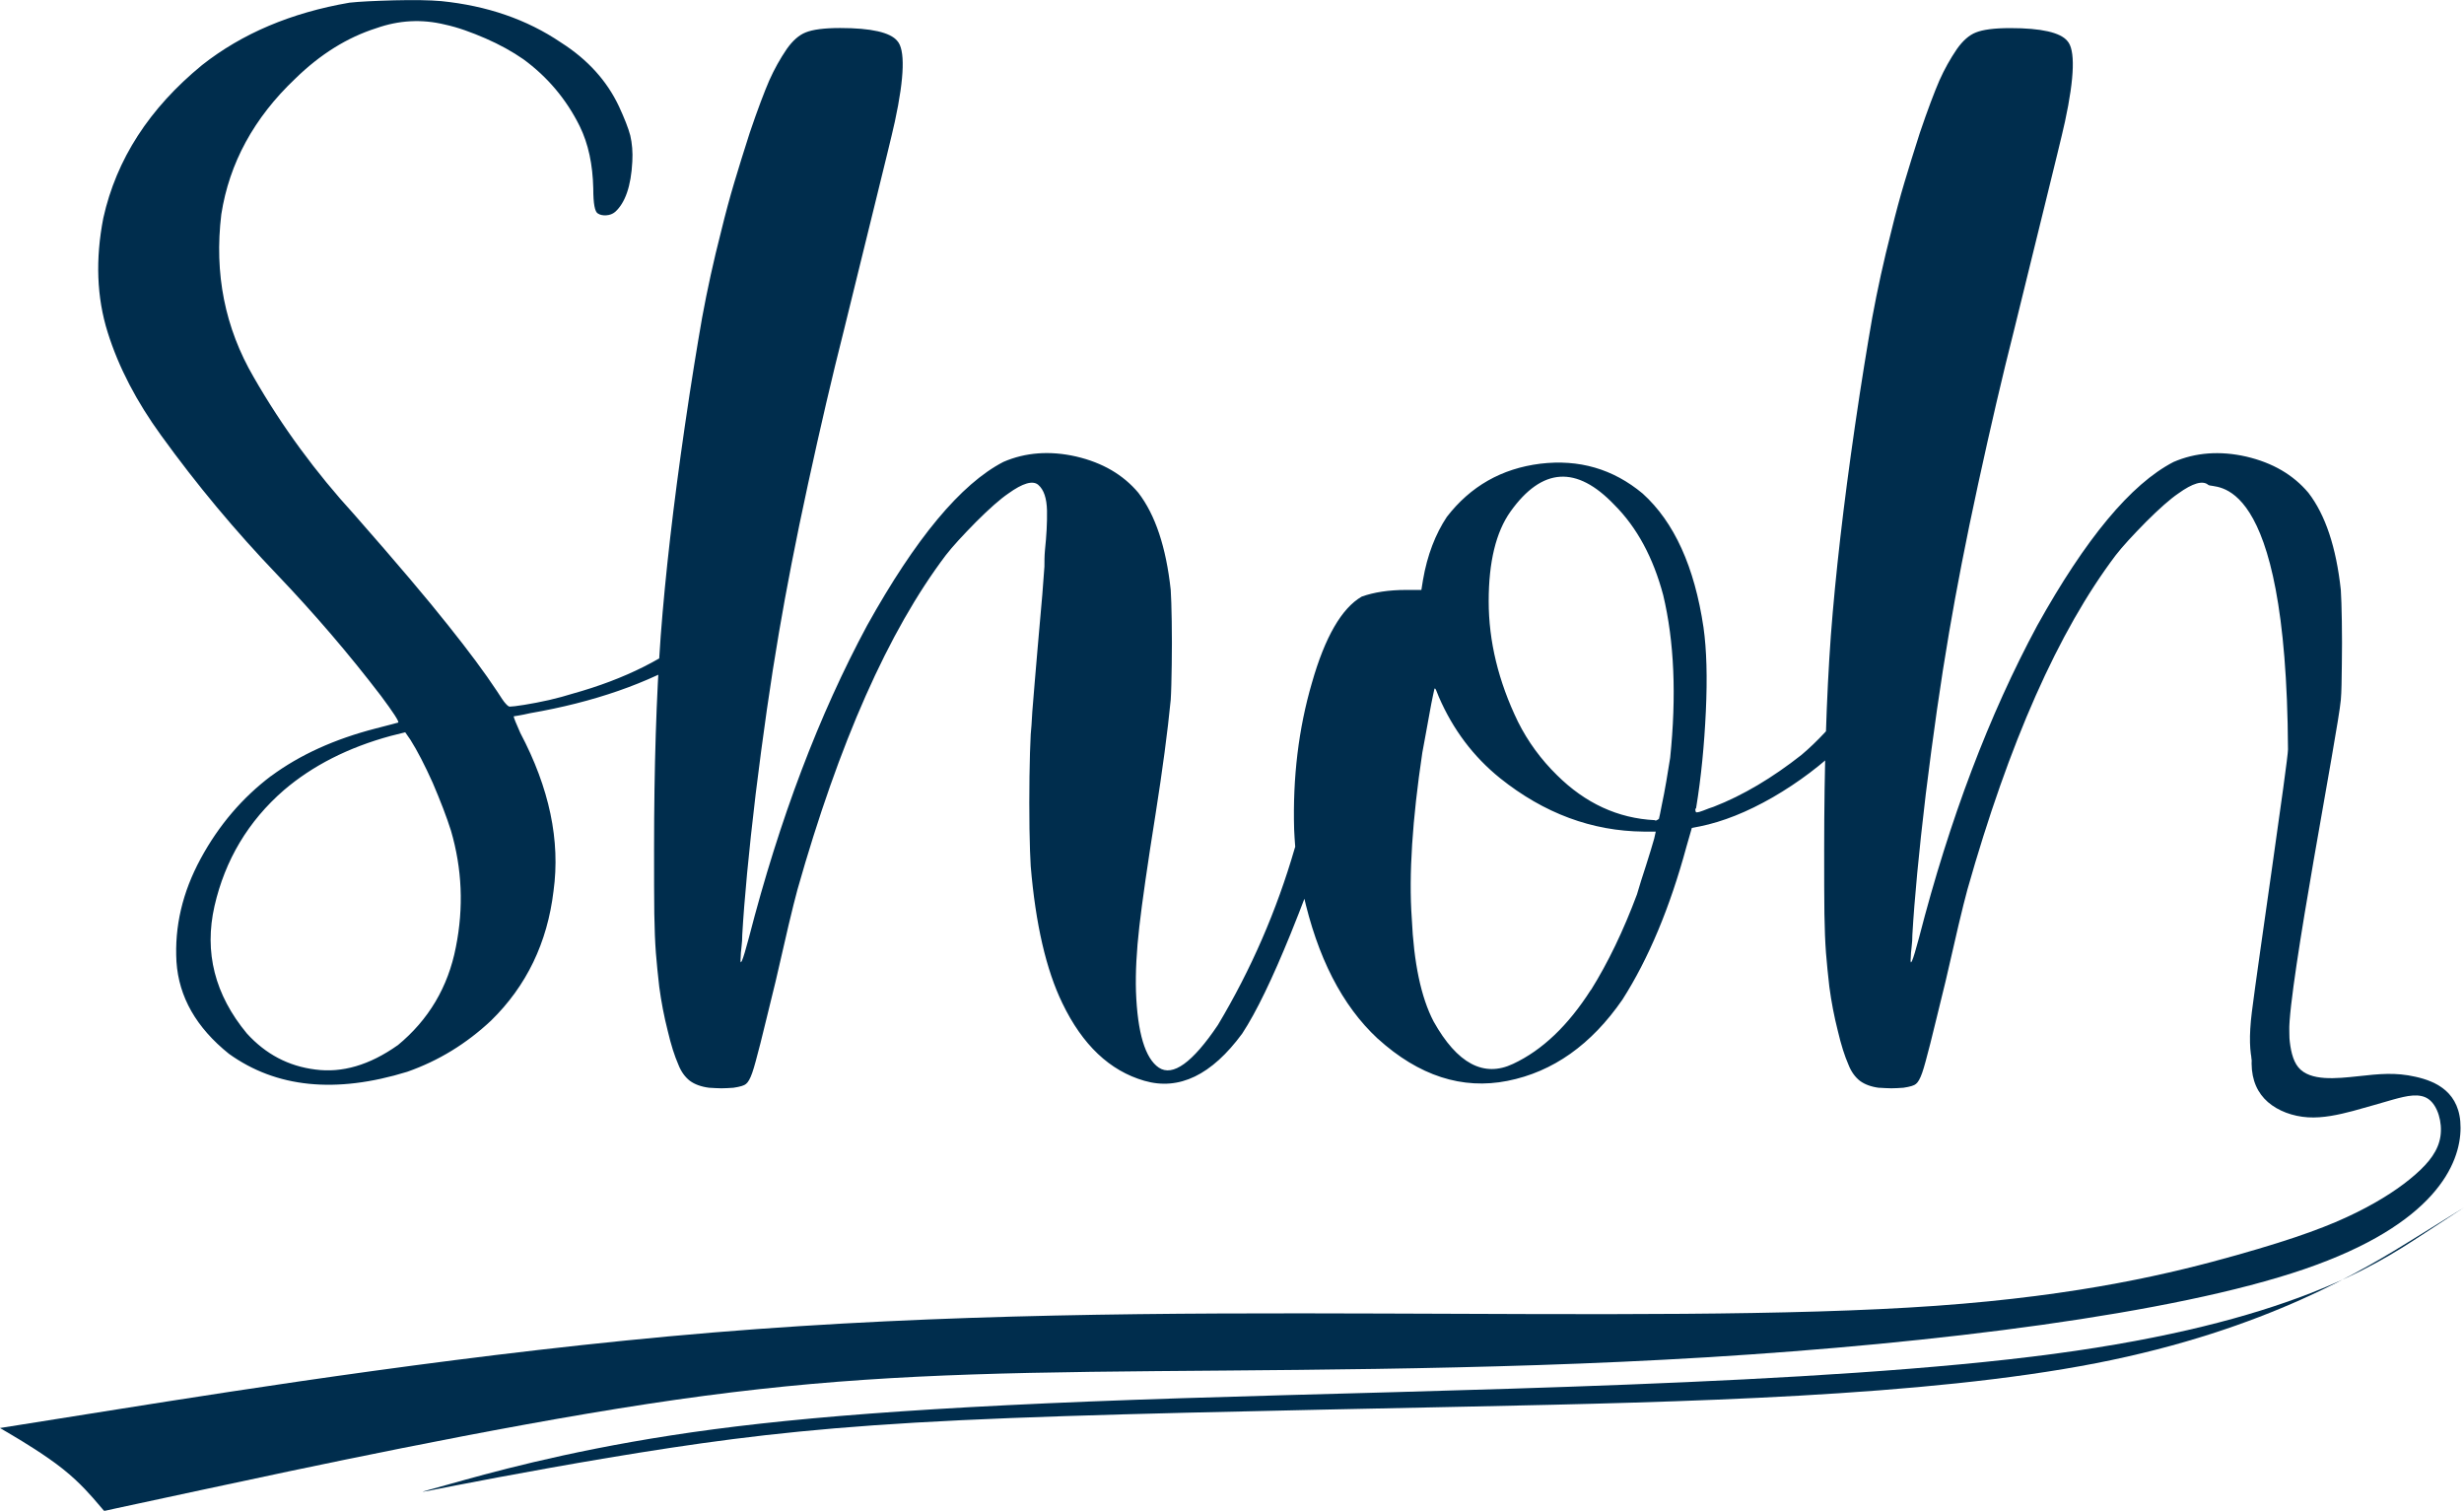
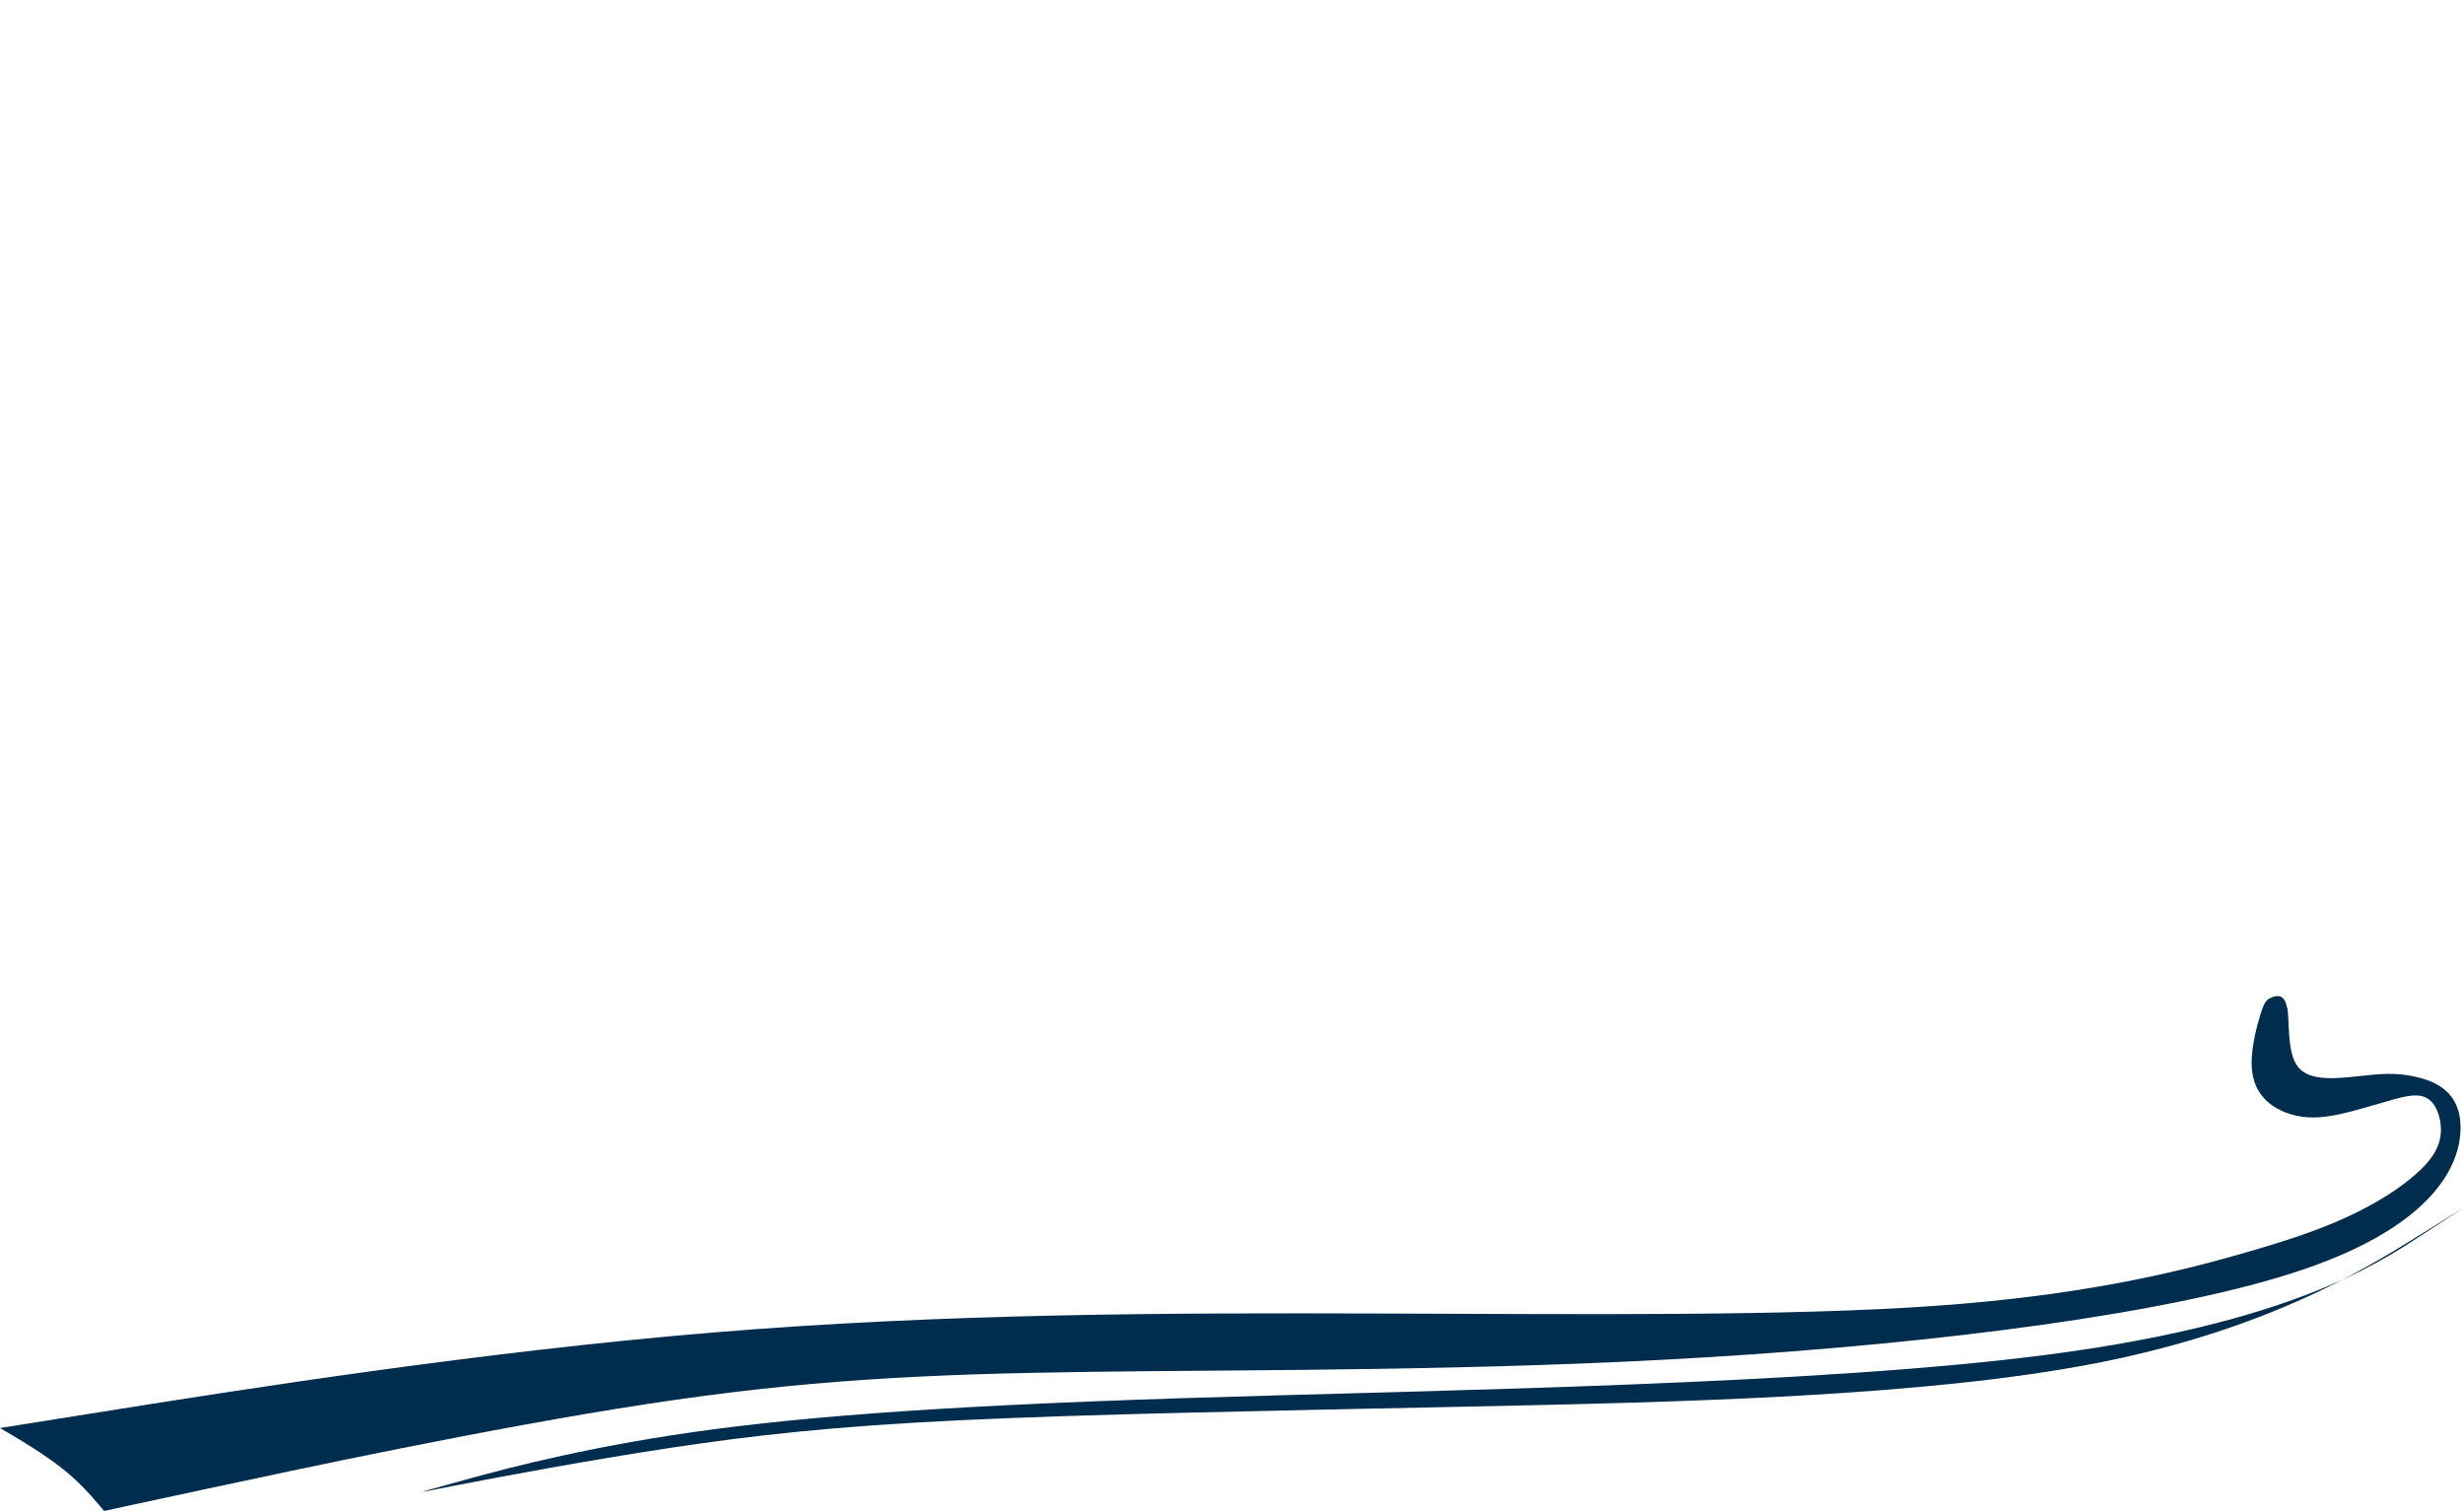
<svg xmlns="http://www.w3.org/2000/svg" xml:space="preserve" width="90.279mm" height="55.35mm" version="1.0" style="shape-rendering:geometricPrecision; text-rendering:geometricPrecision; image-rendering:optimizeQuality; fill-rule:evenodd; clip-rule:evenodd" viewBox="0 0 314.86 193.04">
  <defs>
    <style type="text/css"> .fil1 {fill:#002D4D} .fil0 {fill:#002D4D;fill-rule:nonzero} </style>
  </defs>
  <g id="Слой_x0020_1">
    <g id="_2775823009808">
-       <path class="fil0" d="M34.64 99.15l0 0 0 0c-3.65,2.76 -6.67,6.27 -9,10.57 -2.33,4.3 -3.35,8.67 -3.09,13.17 0.3,4.5 2.53,8.41 6.7,11.76 6.04,4.34 13.63,5.12 22.79,2.3 4.01,-1.41 7.55,-3.58 10.71,-6.54 4.53,-4.43 7.19,-9.95 7.98,-16.55 0.89,-6.44 -0.53,-13.17 -4.24,-20.2 -0.26,-0.59 -0.46,-1.08 -0.62,-1.44 -0.16,-0.39 -0.23,-0.62 -0.23,-0.69 0,0 0.2,-0.03 0.62,-0.1 0.39,-0.07 0.89,-0.16 1.48,-0.3 8.15,-1.41 15.04,-3.81 20.69,-7.19 0.56,-0.46 1.44,-1.08 2.59,-1.94 1.15,-0.82 2.27,-1.64 3.32,-2.4 1.05,-0.79 1.71,-1.28 1.97,-1.54 0.53,-0.59 0.26,-0.85 -0.76,-0.85 -0.33,0 -0.59,0.03 -0.82,0.1 -0.23,0.07 -0.53,0.2 -0.92,0.46 -0.39,0.26 -0.99,0.72 -1.84,1.35 -0.2,0.07 -0.36,0.16 -0.56,0.3 -3.42,2.5 -6.47,4.43 -9.16,5.78 -2.69,1.35 -5.71,2.5 -9.13,3.45 -0.82,0.26 -1.81,0.53 -2.92,0.79 -1.15,0.26 -2.2,0.46 -3.19,0.62 -0.99,0.16 -1.61,0.23 -1.87,0.23 -0.13,0 -0.3,-0.13 -0.53,-0.39 -0.23,-0.23 -0.59,-0.79 -1.12,-1.61 -1.54,-2.33 -3.61,-5.12 -6.21,-8.37 -2.59,-3.28 -6.6,-8.01 -11.99,-14.15 -4.93,-5.39 -9.23,-11.23 -12.87,-17.57 -3.68,-6.31 -5.06,-13.23 -4.14,-20.82 1.02,-6.54 4.17,-12.32 9.43,-17.31 3.22,-3.15 6.67,-5.29 10.38,-6.47 2.89,-1.02 5.81,-1.18 8.77,-0.46 1.68,0.36 3.38,0.99 5.19,1.77 1.81,0.79 3.42,1.68 4.83,2.66 3.05,2.23 5.48,5.09 7.19,8.54 1.12,2.27 1.67,4.93 1.74,7.98 0,1.94 0.2,2.99 0.59,3.19 0.3,0.2 0.69,0.26 1.08,0.23 0.43,-0.03 0.79,-0.16 1.12,-0.43 1.28,-1.15 2.04,-3.28 2.2,-6.44 0.07,-1.21 -0.03,-2.33 -0.26,-3.32 -0.26,-0.99 -0.76,-2.23 -1.44,-3.71 -1.54,-3.28 -4.01,-6.01 -7.42,-8.18 -4.37,-2.96 -9.46,-4.7 -15.3,-5.29 -1.48,-0.13 -3.48,-0.16 -6.01,-0.1 -2.53,0.07 -4.43,0.16 -5.71,0.3 -7.45,1.28 -13.73,3.94 -18.85,7.98 -6.73,5.52 -10.94,12.02 -12.61,19.54 -1.02,5.25 -0.85,10.12 0.56,14.61 1.41,4.5 3.71,8.87 6.83,13.17 4.56,6.31 9.49,12.22 14.84,17.8 4.73,4.96 9.16,10.12 13.27,15.5 1.54,2.07 2.27,3.19 2.2,3.38 0,0 -0.3,0.07 -0.85,0.23 -0.59,0.16 -1.25,0.33 -2.04,0.53 -5.25,1.35 -9.72,3.38 -13.37,6.08zm16.16 34.42l0 0 0 0c-3.58,2.53 -7.09,3.55 -10.51,3.09 -3.45,-0.43 -6.34,-1.97 -8.74,-4.6 -4.11,-4.96 -5.48,-10.38 -4.14,-16.29 1.35,-5.88 4.3,-10.84 8.87,-14.81 3.65,-3.12 8.21,-5.45 13.66,-6.93l1.84 -0.46 0.66 0.95c0.89,1.41 1.84,3.25 2.86,5.52 0.98,2.3 1.77,4.33 2.33,6.11 1.41,4.83 1.64,9.79 0.62,14.88 -0.99,5.09 -3.48,9.29 -7.45,12.55zm39.84 5.42l0 0 0 0c0.56,0.03 1.08,0.07 1.54,0.07 0.43,0 0.95,-0.03 1.54,-0.07 0.89,-0.13 1.41,-0.3 1.61,-0.49 0.26,-0.2 0.53,-0.66 0.79,-1.41 0.26,-0.72 0.59,-2 1.05,-3.78 0.46,-1.81 1.08,-4.43 1.94,-7.91 1.28,-5.65 2.2,-9.56 2.79,-11.72 5.32,-18.79 11.63,-33.04 18.95,-42.73 0.89,-1.15 2.2,-2.56 3.88,-4.27 1.71,-1.71 3.09,-2.92 4.1,-3.61 1.87,-1.35 3.15,-1.71 3.84,-1.12 0.72,0.62 1.08,1.71 1.12,3.28 0.03,1.58 -0.07,3.25 -0.26,5.06 -0.07,0.76 -0.07,1.48 -0.07,2.1 -0.13,2 -0.36,4.79 -0.69,8.37 -0.07,0.76 -0.13,1.54 -0.2,2.3 -0.26,2.89 -0.46,5.52 -0.66,7.91 -0.07,1.28 -0.13,2.23 -0.2,2.86 -0.07,1.35 -0.13,3.15 -0.16,5.42 -0.03,2.23 -0.03,4.43 0,6.63 0.03,2.17 0.1,3.78 0.16,4.8 0.62,7.39 1.97,13.23 4.04,17.5 2.56,5.32 6.04,8.64 10.48,9.92 4.43,1.28 8.6,-0.72 12.51,-6.04 1.81,-2.76 3.84,-6.99 6.17,-12.71 0.76,-1.87 1.41,-3.55 1.97,-5.02 0.53,-1.44 1.12,-3.25 1.77,-5.39 3.32,-10.84 6.11,-19.61 8.37,-26.34 0,-0.07 0.03,-0.13 0.1,-0.2 0.56,-1.61 0.95,-2.76 1.15,-3.48 0.2,-0.69 0.2,-1.12 0.03,-1.28 -0.16,-0.16 -0.46,-0.23 -0.92,-0.23 -0.07,0 -0.1,0 -0.1,0 -0.89,0 -1.41,0.36 -1.61,1.15 0,0 -0.07,0.2 -0.2,0.56 -0.39,1.15 -1.02,3.05 -1.94,5.68 -2.3,6.67 -4.99,14.52 -8.08,23.58 -2.3,7.95 -5.58,15.5 -9.82,22.59 -3.25,4.83 -5.78,6.63 -7.55,5.45 -1.74,-1.18 -2.73,-4.43 -2.92,-9.75 -0.07,-2.4 0.07,-5.16 0.43,-8.28 0.36,-3.15 1.05,-7.95 2.07,-14.35 0.89,-5.65 1.54,-10.51 1.94,-14.61 0.07,-1.08 0.1,-2.59 0.13,-4.5 0.03,-1.87 0.03,-3.71 0,-5.52 -0.03,-1.81 -0.07,-3.15 -0.13,-4.04 -0.59,-5.45 -1.97,-9.59 -4.14,-12.41 -1.94,-2.3 -4.56,-3.84 -7.95,-4.63 -3.35,-0.76 -6.47,-0.53 -9.29,0.69 -5.45,2.82 -11.23,9.79 -17.41,20.89 -6.14,11.4 -11.2,24.73 -15.11,39.9 -0.82,3.09 -1.18,3.91 -1.05,2.43 0,-0.26 0.03,-0.66 0.1,-1.22 0.07,-0.53 0.1,-1.08 0.1,-1.58 0.26,-4.5 0.82,-10.48 1.71,-17.96 0.92,-7.45 1.9,-14.38 2.99,-20.72 0.92,-5.39 2.13,-11.69 3.71,-18.95 1.58,-7.26 3.09,-13.76 4.56,-19.54 1.35,-5.45 2.66,-10.77 3.94,-16.03 1.28,-5.22 2.17,-8.8 2.59,-10.71 1.25,-5.78 1.31,-9.23 0.3,-10.31 -0.89,-1.08 -3.32,-1.64 -7.29,-1.64 -2.07,0 -3.51,0.2 -4.4,0.56 -0.85,0.33 -1.67,1.05 -2.43,2.13 -0.85,1.25 -1.58,2.56 -2.23,4.01 -0.62,1.44 -1.48,3.68 -2.5,6.7 -0.76,2.36 -1.41,4.47 -1.97,6.34 -0.56,1.87 -1.12,3.94 -1.68,6.24 -0.98,3.81 -1.77,7.45 -2.43,11.03 -0.62,3.55 -1.38,8.15 -2.2,13.79 -1.48,10.15 -2.5,19.08 -3.09,26.86 -0.56,7.75 -0.85,16.81 -0.85,27.23 0,3.58 0,6.37 0.03,8.31 0.03,1.97 0.1,3.61 0.2,4.96 0.1,1.35 0.26,2.79 0.43,4.34 0.26,1.94 0.62,3.81 1.08,5.62 0.43,1.84 0.89,3.25 1.35,4.3 0.36,0.95 0.89,1.64 1.48,2.1 0.62,0.46 1.45,0.76 2.46,0.89zm85.42 -6.27l0 0 0 0c5.25,4.76 10.8,6.54 16.58,5.39 5.81,-1.15 10.71,-4.63 14.68,-10.38 3.35,-5.25 6.08,-11.79 8.18,-19.54l0.69 -2.4 1.05 -0.2c2.89,-0.59 5.98,-1.81 9.29,-3.71 3.28,-1.9 6.31,-4.17 9.06,-6.86 3.74,-3.68 7.03,-8.57 9.92,-14.75 0.39,-0.69 0.69,-1.28 0.89,-1.71 0.1,-0.26 0.16,-0.46 0.16,-0.62 0,-0.16 -0.1,-0.3 -0.26,-0.36 -0.2,-0.07 -0.56,-0.1 -1.08,-0.1 -0.69,0 -1.15,0.1 -1.38,0.26 -0.23,0.16 -0.39,0.39 -0.53,0.72 -0.07,0.07 -0.1,0.1 -0.1,0.1 -0.33,0.62 -0.76,1.44 -1.25,2.4 0,0 0,0 0,0 -3.78,6.93 -7.72,12.09 -11.76,15.5 -3.71,2.92 -7.45,5.16 -11.23,6.63 -0.2,0.07 -0.39,0.13 -0.59,0.2 -0.59,0.23 -0.98,0.39 -1.25,0.46 -0.26,0.07 -0.39,0.07 -0.43,0 -0.03,-0.07 -0.07,-0.2 -0.07,-0.39 0,0 0.03,0 0.1,-0.07 0.66,-4.01 1.05,-8.14 1.25,-12.41 0.2,-4.3 0.1,-7.88 -0.3,-10.71 -1.15,-7.75 -3.74,-13.46 -7.78,-17.11 -3.78,-3.15 -8.14,-4.4 -13.07,-3.81 -4.96,0.62 -8.93,2.89 -11.95,6.8 -1.44,2.17 -2.5,4.86 -3.05,8.08l-0.2 1.25 -1.94 0c-2.23,0 -4.14,0.3 -5.68,0.85 -2.56,1.48 -4.7,5.16 -6.37,11.03 -1.71,5.85 -2.46,12.09 -2.27,18.72 0.07,1.48 0.16,2.76 0.33,3.84 0.16,1.08 0.43,2.53 0.82,4.33 1.81,8.14 4.96,14.32 9.52,18.56zm35.9 -28.08l0 0 0 0c-0.07,0.07 -0.16,0.13 -0.26,0.16 -0.1,0.07 -0.16,0.07 -0.23,0 -4.73,-0.23 -8.9,-2.17 -12.51,-5.75 -2.04,-2 -3.71,-4.27 -4.99,-6.83 -2.5,-5.16 -3.74,-10.28 -3.74,-15.4 0,-4.99 0.92,-8.83 2.79,-11.46 4.04,-5.65 8.44,-5.91 13.27,-0.85 2.89,2.89 4.96,6.73 6.24,11.53 1.41,5.91 1.71,12.84 0.89,20.79 -0.13,0.85 -0.3,1.84 -0.49,2.99 -0.2,1.15 -0.39,2.17 -0.59,3.09 -0.16,0.89 -0.3,1.48 -0.36,1.74zm-8.67 21.84l0 0 0 0c-2.89,4.53 -6.21,7.72 -9.95,9.46 -3.74,1.77 -7.13,-0.03 -10.15,-5.42 -1.61,-3.09 -2.53,-7.49 -2.79,-13.2 -0.39,-5.52 0.07,-12.58 1.35,-21.15 0.13,-0.66 0.26,-1.41 0.43,-2.33 0.16,-0.89 0.33,-1.77 0.49,-2.69 0.16,-0.89 0.3,-1.64 0.43,-2.23 0.13,-0.62 0.2,-0.92 0.2,-0.92 0.07,-0.07 0.13,0 0.23,0.23 0.1,0.23 0.2,0.49 0.33,0.82 1.81,4.17 4.4,7.62 7.82,10.38 5.62,4.5 11.76,6.77 18.36,6.83l1.54 0 -0.2 0.89c-0.26,0.89 -0.59,2.04 -1.05,3.45 -0.46,1.41 -0.85,2.63 -1.15,3.68 -1.74,4.66 -3.71,8.74 -5.88,12.22zm36.85 12.51l0 0 0 0c0.56,0.03 1.08,0.07 1.54,0.07 0.43,0 0.95,-0.03 1.54,-0.07 0.89,-0.13 1.41,-0.3 1.61,-0.49 0.26,-0.2 0.53,-0.66 0.79,-1.41 0.26,-0.72 0.59,-2 1.05,-3.78 0.46,-1.81 1.08,-4.43 1.94,-7.91 1.28,-5.65 2.2,-9.56 2.79,-11.72 5.32,-18.79 11.63,-33.04 18.95,-42.73 0.89,-1.15 2.2,-2.56 3.88,-4.27 1.71,-1.71 3.09,-2.92 4.1,-3.61 1.87,-1.35 3.15,-1.71 3.84,-1.12 0.72,0.62 10.01,-2.32 10.2,33.81 0.01,1.35 -3.85,27.41 -4.62,33.56 -1.54,12.34 4.83,8.75 4.77,2.53 -0.06,-6.16 6.23,-38.31 6.6,-42.41 0.1,-1.08 0.1,-2.59 0.13,-4.5 0.03,-1.87 0.03,-3.71 0,-5.52 -0.03,-1.81 -0.07,-3.15 -0.13,-4.04 -0.59,-5.45 -1.97,-9.59 -4.14,-12.41 -1.94,-2.3 -4.56,-3.84 -7.95,-4.63 -3.35,-0.76 -6.47,-0.53 -9.29,0.69 -5.45,2.82 -11.23,9.79 -17.41,20.89 -6.14,11.4 -11.2,24.73 -15.11,39.9 -0.82,3.09 -1.18,3.91 -1.05,2.43 0,-0.26 0.03,-0.66 0.1,-1.22 0.07,-0.53 0.1,-1.08 0.1,-1.58 0.26,-4.5 0.82,-10.48 1.71,-17.96 0.92,-7.45 1.9,-14.38 2.99,-20.72 0.92,-5.39 2.13,-11.69 3.71,-18.95 1.58,-7.26 3.09,-13.76 4.56,-19.54 1.35,-5.45 2.66,-10.77 3.94,-16.03 1.28,-5.22 2.17,-8.8 2.59,-10.71 1.25,-5.78 1.31,-9.23 0.3,-10.31 -0.89,-1.08 -3.32,-1.64 -7.29,-1.64 -2.07,0 -3.51,0.2 -4.4,0.56 -0.85,0.33 -1.67,1.05 -2.43,2.13 -0.85,1.25 -1.58,2.56 -2.23,4.01 -0.62,1.44 -1.48,3.68 -2.5,6.7 -0.76,2.36 -1.41,4.47 -1.97,6.34 -0.56,1.87 -1.12,3.94 -1.68,6.24 -0.98,3.81 -1.77,7.45 -2.43,11.03 -0.62,3.55 -1.38,8.15 -2.2,13.79 -1.48,10.15 -2.5,19.08 -3.09,26.86 -0.56,7.75 -0.85,16.81 -0.85,27.23 0,3.58 0,6.37 0.03,8.31 0.03,1.97 0.1,3.61 0.2,4.96 0.1,1.35 0.26,2.79 0.43,4.34 0.26,1.94 0.62,3.81 1.08,5.62 0.43,1.84 0.89,3.25 1.35,4.3 0.36,0.95 0.89,1.64 1.48,2.1 0.62,0.46 1.44,0.76 2.46,0.89z" />
      <g>
        <path class="fil1" d="M292.28 128.75c0.32,1.86 -0.08,5.84 1.42,7.64 1.5,1.8 4.9,1.42 7.62,1.13 2.72,-0.3 4.77,-0.52 7.36,0.07 2.6,0.58 5.76,1.97 5.74,6.53 -0.01,4.56 -3.2,12.3 -19.97,18.05 -16.77,5.74 -47.13,9.48 -76.31,11.26 -29.19,1.77 -57.2,1.57 -78.76,1.86 -21.56,0.29 -36.68,1.06 -56.62,4.1 -19.94,3.04 -44.7,8.35 -57.08,11.01 -12.38,2.66 -12.37,2.66 -12.37,2.67 0,0 -0,0 -0.76,-0.89 -0.76,-0.89 -2.26,-2.68 -4.48,-4.45 -2.22,-1.77 -5.14,-3.53 -6.61,-4.4 -1.46,-0.87 -1.47,-0.86 -1.47,-0.86 -0,0 0,-0 15.34,-2.44 15.34,-2.43 46.01,-7.3 75.71,-9.76 29.71,-2.46 58.45,-2.52 85.48,-2.43 27.03,0.09 52.34,0.34 70.91,-0.99 18.56,-1.32 30.38,-4.22 38.33,-6.46 7.95,-2.24 12.04,-3.82 15.32,-5.44 3.28,-1.62 5.75,-3.28 7.55,-4.86 1.81,-1.58 2.95,-3.09 3.22,-4.89 0.27,-1.8 -0.35,-3.9 -1.5,-4.74 -1.15,-0.84 -2.83,-0.43 -4.51,0.03 -1.67,0.47 -3.34,0.98 -5.17,1.47 -1.83,0.48 -3.82,0.93 -5.75,0.81 -1.93,-0.12 -3.81,-0.81 -5.12,-1.95 -1.31,-1.15 -2.06,-2.75 -2.08,-4.92 -0.02,-2.17 0.69,-4.91 1.17,-6.41 0.48,-1.5 0.74,-1.76 1.38,-2.03 0.64,-0.26 1.67,-0.52 1.98,1.34z" />
        <path class="fil1" d="M58.47 189.76c5.61,-1.09 16.61,-3.15 27.22,-4.76 10.61,-1.6 20.82,-2.75 37.11,-3.53 16.29,-0.78 38.67,-1.19 65.41,-1.75 26.73,-0.56 57.83,-1.28 79.66,-5.54 21.83,-4.26 34.41,-12.08 40.7,-15.98 6.29,-3.91 6.29,-3.91 6.29,-3.91 0,0 0,0 -5.64,3.68 -5.64,3.68 -16.91,11.03 -46.75,15.02 -29.84,3.99 -78.24,4.6 -111.48,5.67 -33.24,1.07 -51.33,2.6 -65.23,4.75 -13.9,2.15 -23.61,4.91 -28.36,6.24 -4.75,1.32 -4.55,1.2 1.06,0.11z" />
      </g>
    </g>
  </g>
</svg>